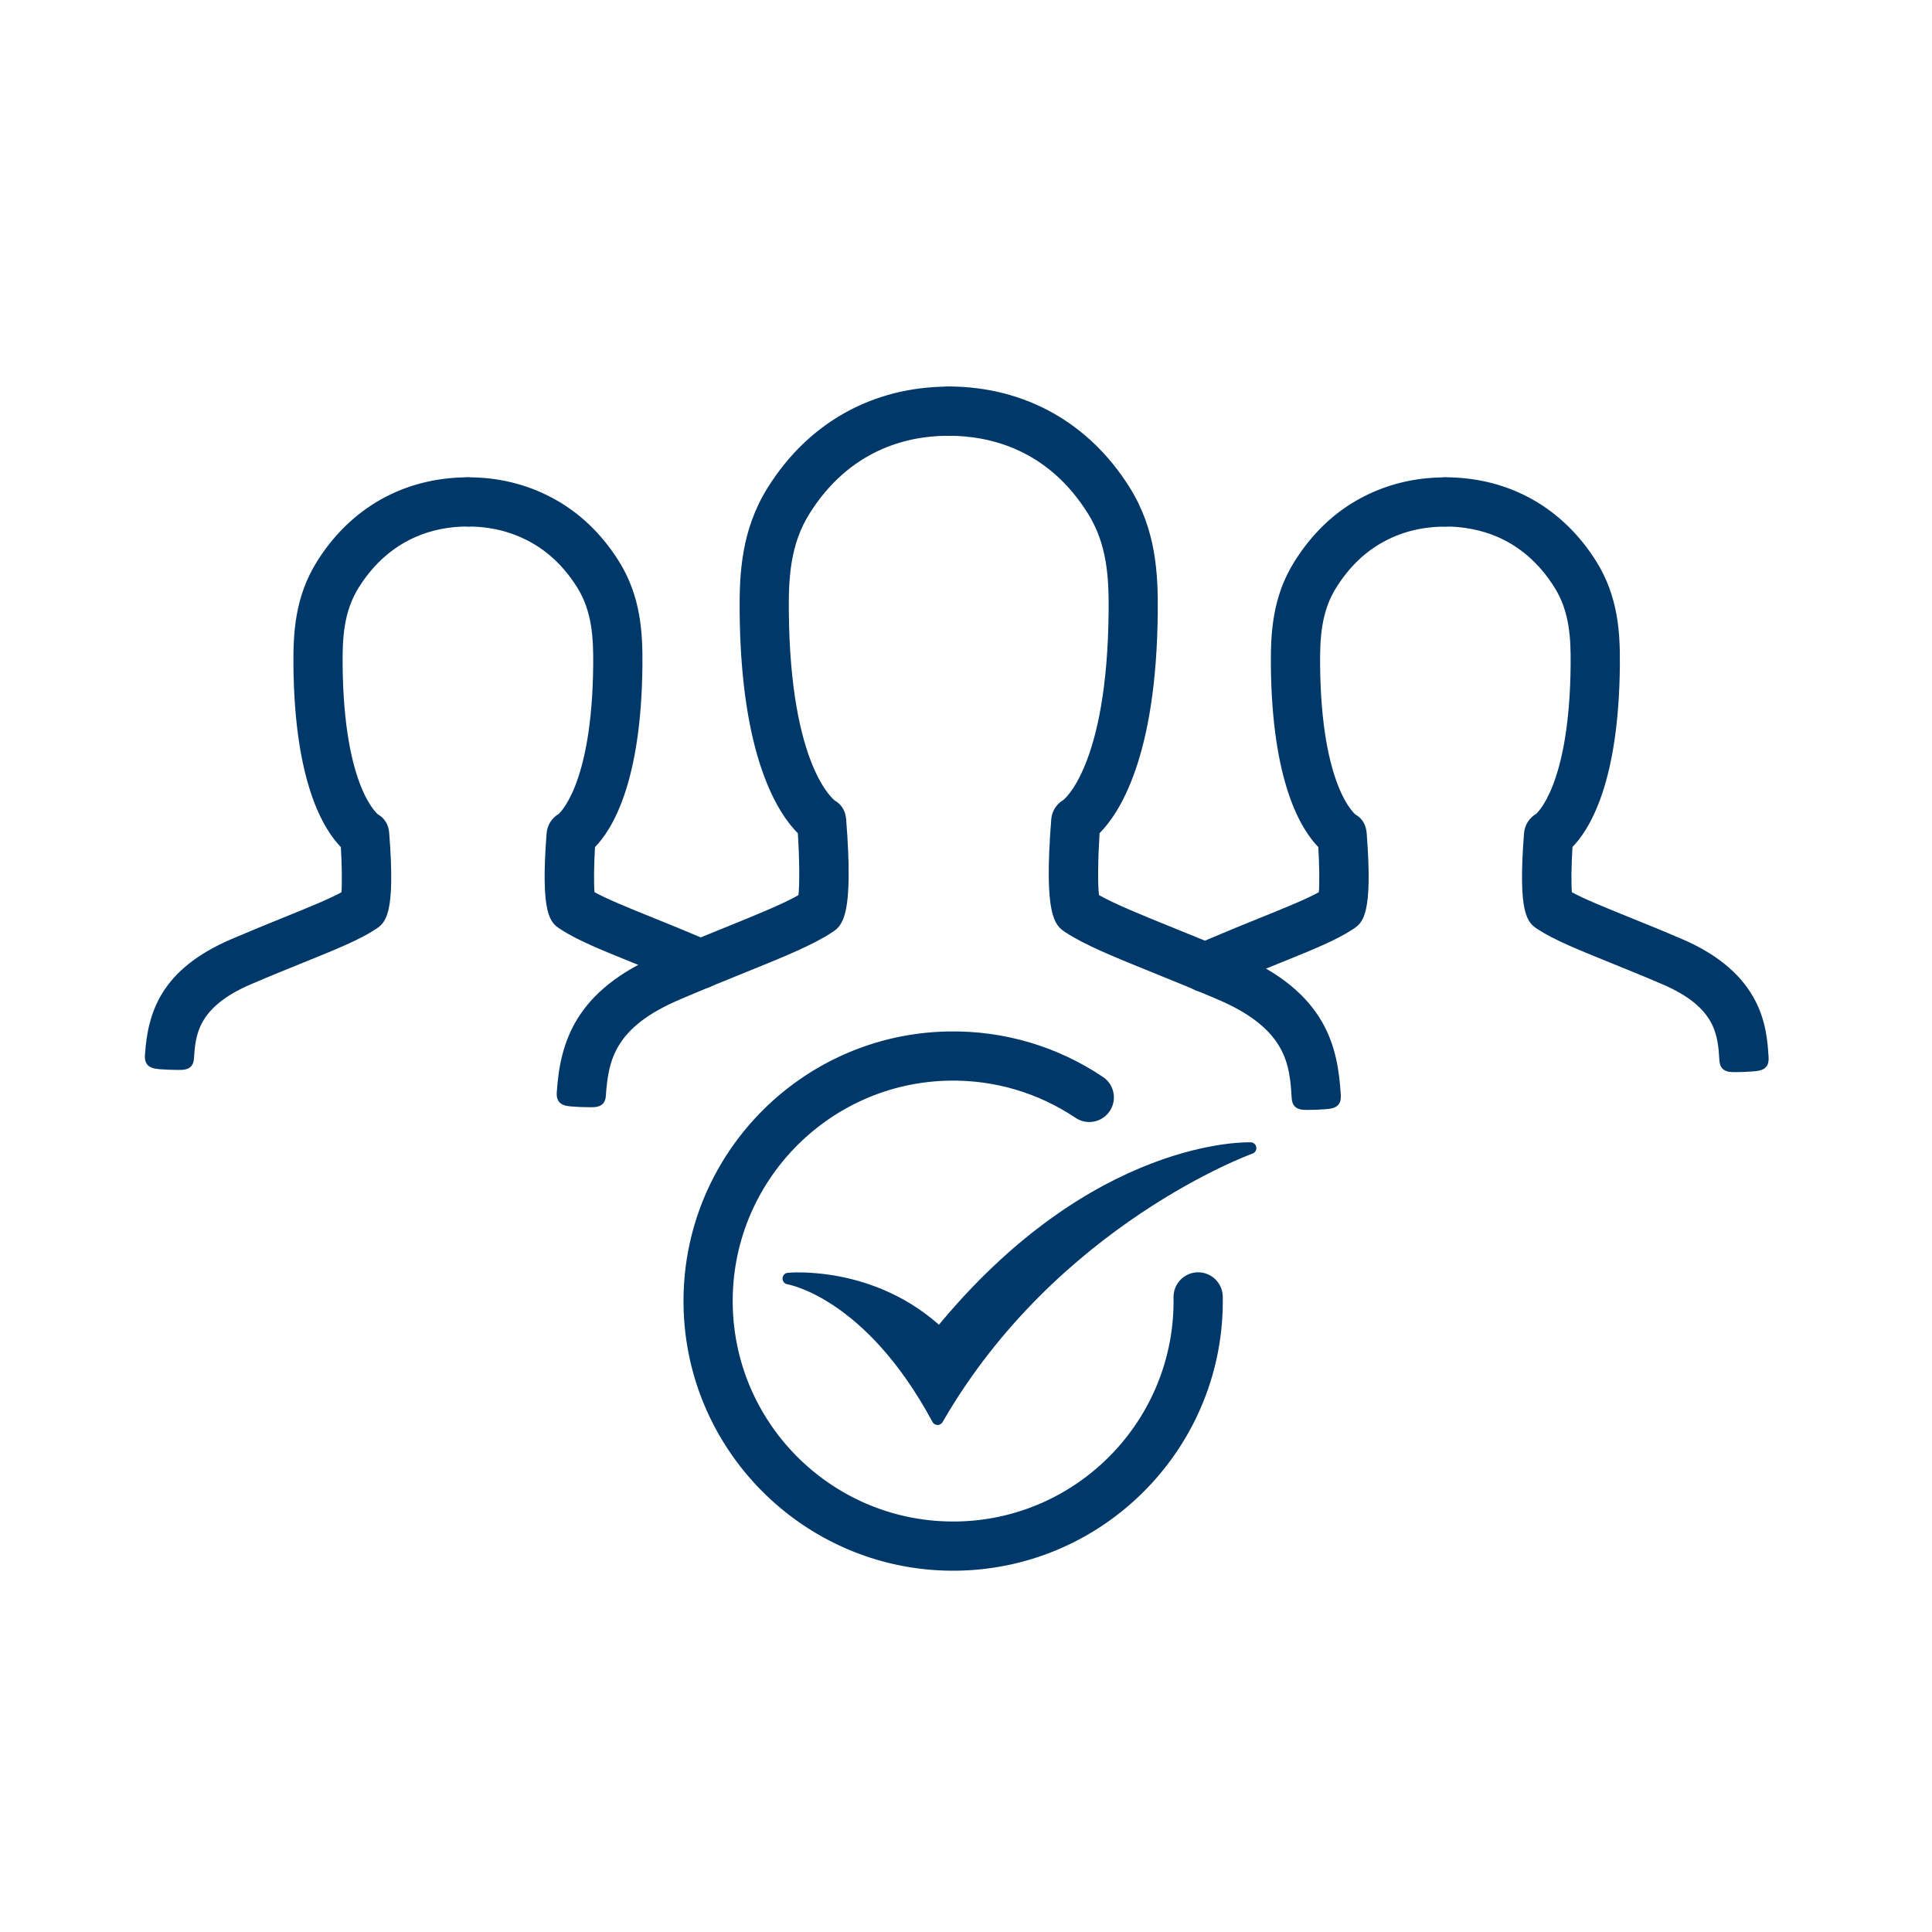
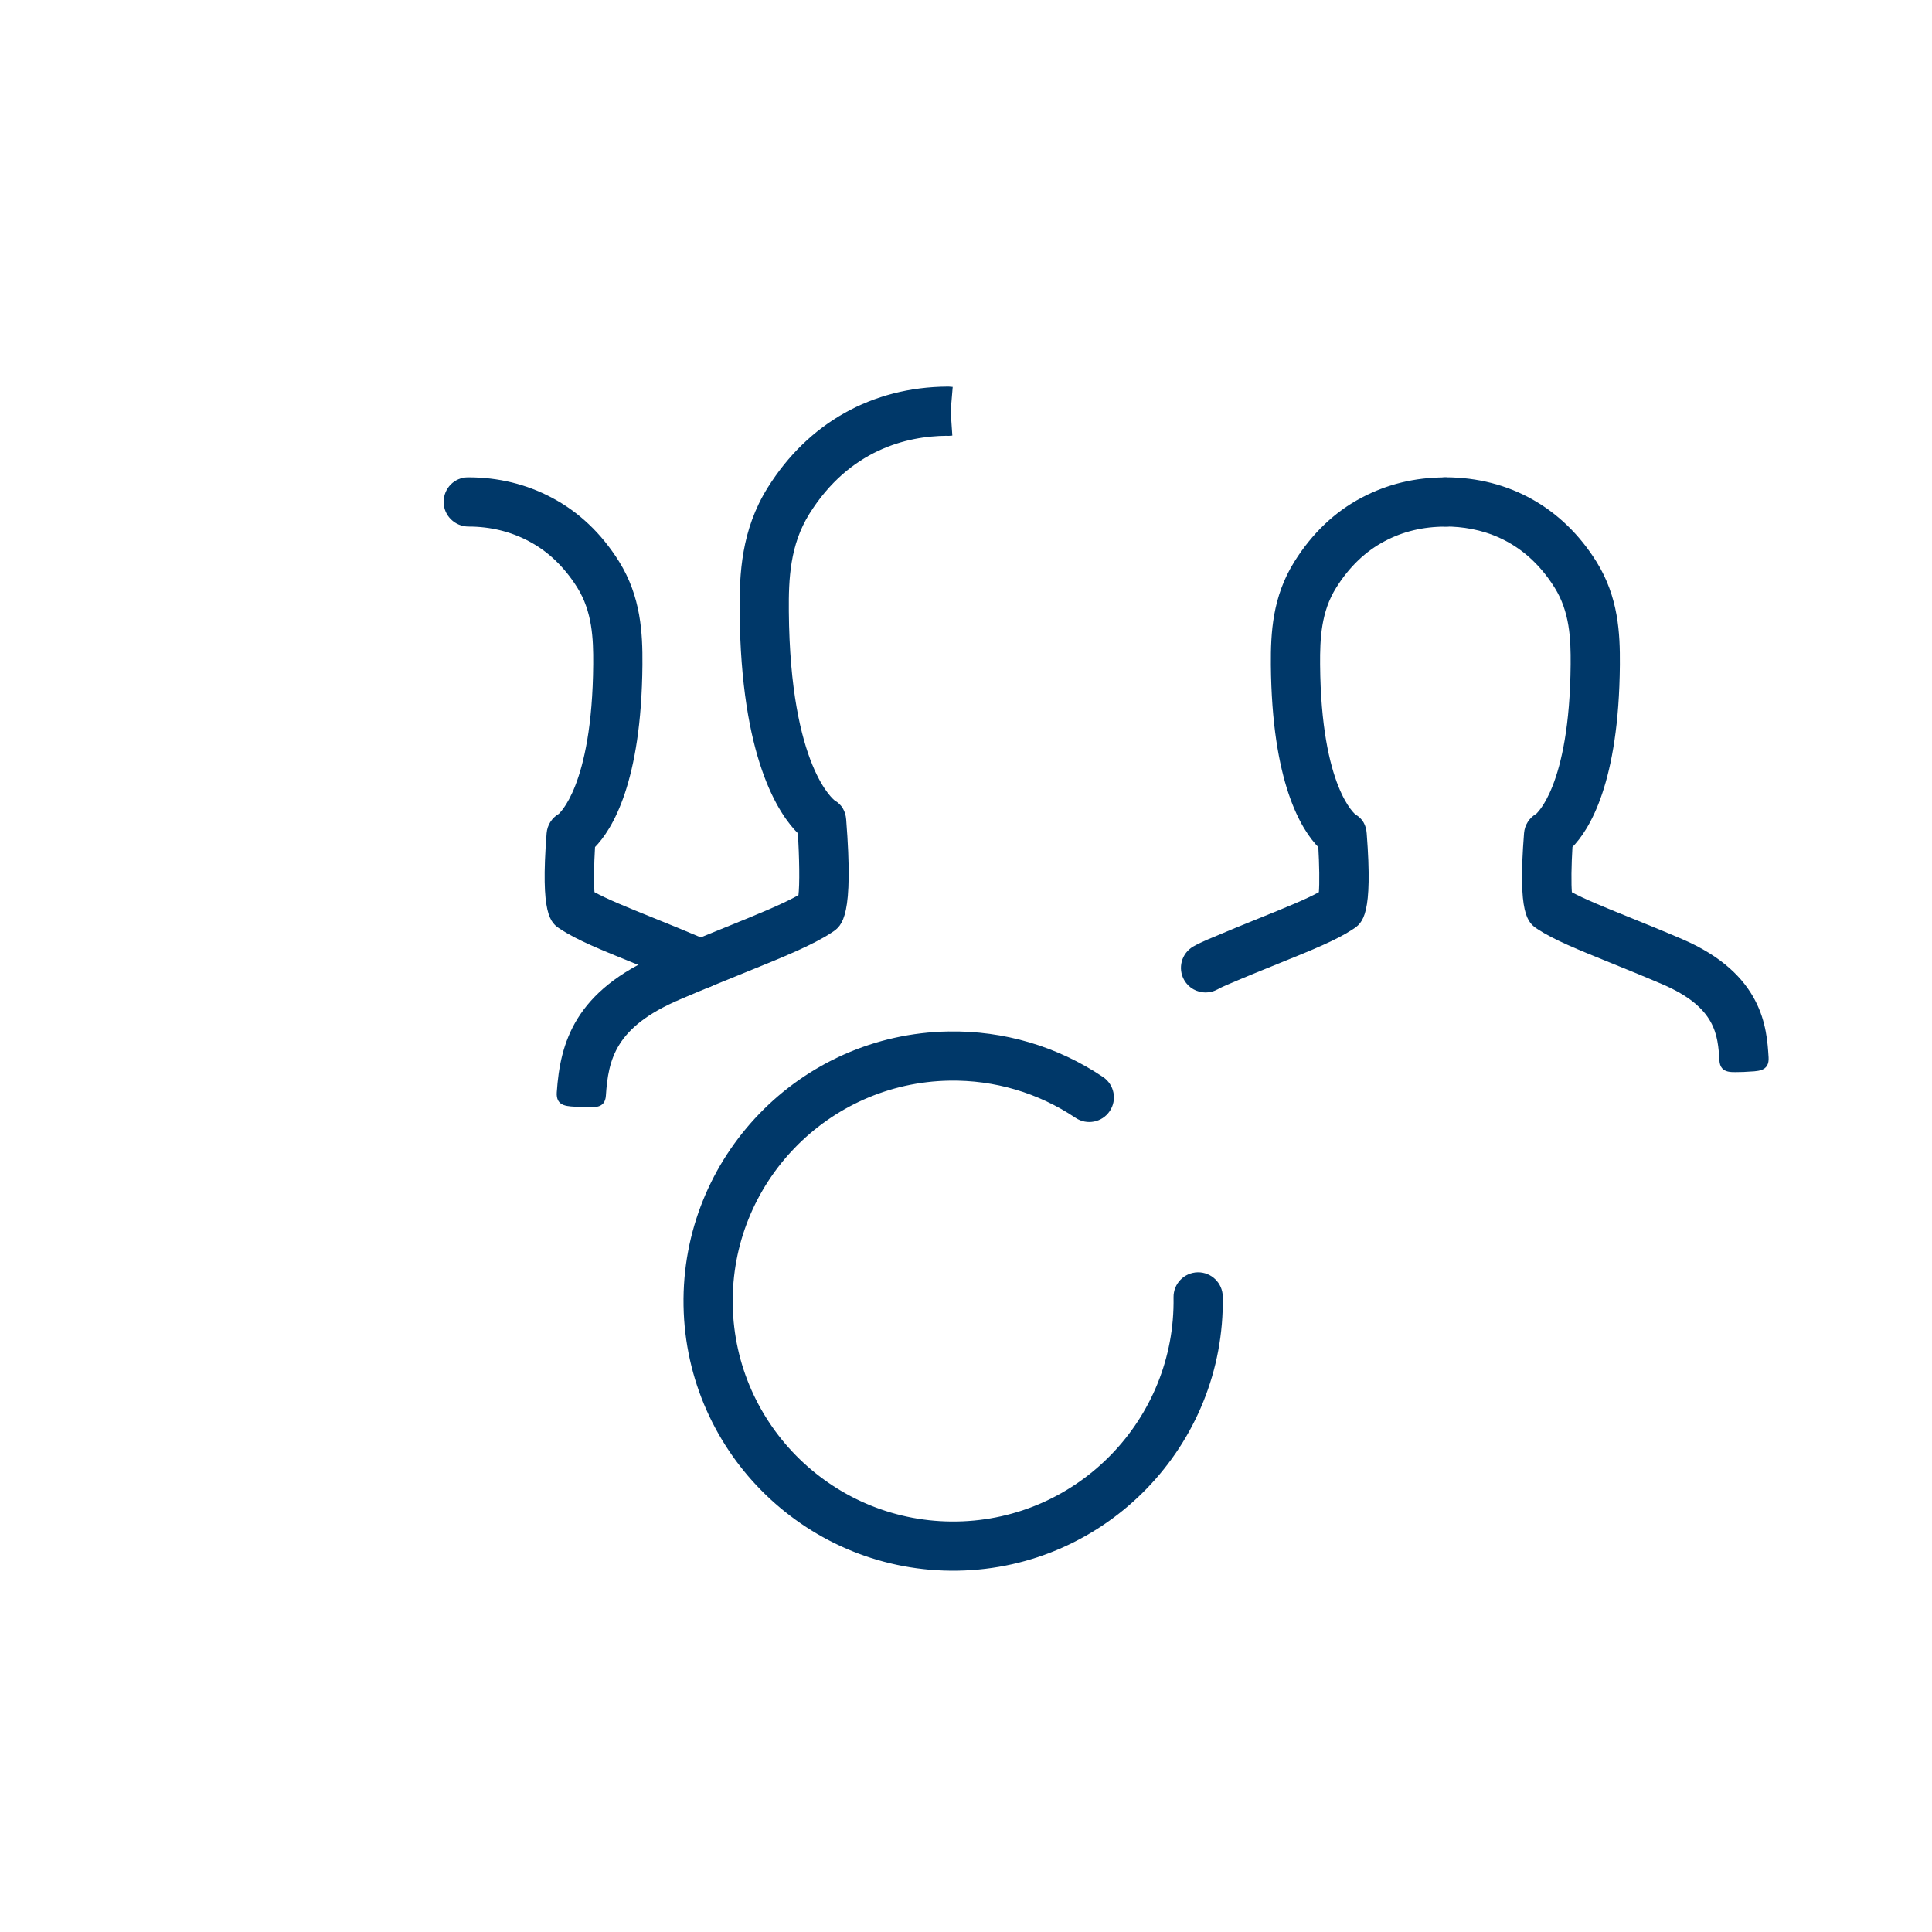
<svg xmlns="http://www.w3.org/2000/svg" version="1.1" id="Ebene_1" x="0px" y="0px" viewBox="0 0 500 500" style="enable-background:new 0 0 500 500;" xml:space="preserve">
  <style type="text/css">
	.st0{fill:#003869;stroke:#003869;stroke-miterlimit:10;}
	.st1{fill:#003869;}
	.st2{fill:none;stroke:#003869;stroke-width:12;stroke-linecap:round;stroke-linejoin:round;stroke-miterlimit:10;}
	.st3{fill:#003869;stroke:#003869;stroke-width:3;stroke-linejoin:round;stroke-miterlimit:10;}
</style>
  <g>
    <g>
      <g>
        <g>
          <g>
            <g>
              <g>
                <g>
                  <g>
                    <path class="st0" d="M247.85,405.99c-38.2,0.65-69.81-29.9-70.45-68.1c-0.65-38.2,29.9-69.81,68.1-70.45           c14.19-0.24,27.91,3.8,39.68,11.7c2.69,1.81,3.41,5.45,1.6,8.14c-1.81,2.69-5.45,3.41-8.15,1.6           c-9.77-6.55-21.16-9.91-32.94-9.71c-31.73,0.54-57.1,26.79-56.56,58.52c0.54,31.73,26.79,57.1,58.52,56.57           s57.1-26.79,56.56-58.52c-0.05-3.24,2.53-5.91,5.77-5.97c3.24-0.05,5.91,2.53,5.97,5.77           C316.6,373.73,286.05,405.34,247.85,405.99z" />
                  </g>
                </g>
              </g>
            </g>
          </g>
        </g>
      </g>
    </g>
    <g>
      <g>
        <g>
-           <path class="st0" d="M43.87,276.35c-0.13,0-0.26,0-0.4-0.01c-3.23-0.21-5.68-0.01-5.46-3.25c0.72-10.76,3.89-21.79,22.1-29.6      c5.01-2.14,9.56-3.99,13.62-5.64c6.44-2.61,11.73-4.75,15.12-6.62c0.22-2.55,0.13-7.63-0.15-12.22      c-4.46-4.5-12.02-16.59-12.26-46.97c-0.06-8.05,0.34-17.39,6.02-26.46c8.63-13.78,22.25-21.43,38.35-21.55      c0.12-0.01,0.23,0,0.34,0l-0.05,5.87l-1.15,5.76l1.15-5.76l0.09,5.87c-0.14,0-0.35,0-0.49-0.01c-8.2,0.05-20.04,2.88-28.3,16.05      c-4,6.39-4.28,13.45-4.23,20.14c0.25,32.23,9.28,39.18,9.38,39.24c1.7,0.96,2.53,2.53,2.68,4.48      c1.65,21.12-0.96,22.84-3.26,24.37c-4.15,2.75-10.31,5.24-18.84,8.69c-4,1.62-8.48,3.43-13.41,5.55      c-14.11,6.05-14.61,13.56-15.02,19.59C49.52,276.97,46.94,276.35,43.87,276.35z" />
-         </g>
+           </g>
        <g>
          <path class="st0" d="M181.26,255.41c-0.88,0-1.77-0.2-2.61-0.62c-0.35-0.17-0.69-0.35-1.04-0.49      c-4.89-2.08-9.25-3.84-13.15-5.42c-8.72-3.52-15.02-6.07-19.23-8.89c-2.25-1.45-4.91-3.16-3.27-24.31      c0.15-1.94,1.26-3.68,2.95-4.65h0c-0.05,0,8.86-7.1,9.11-39.11c0.05-6.7-0.24-13.77-4.2-20.13c-3.4-5.42-7.69-9.53-12.76-12.19      c-4.8-2.54-10.11-3.83-15.81-3.83c-3.24,0-5.94-2.63-5.94-5.87c0-3.24,2.56-5.87,5.8-5.87h0.1c7.68,0,14.84,1.75,21.33,5.19      c6.91,3.63,12.72,9.13,17.24,16.35c5.63,9.04,6.04,18.38,5.98,26.44c-0.24,30.41-7.8,42.5-12.26,47      c-0.3,4.92-0.34,9.77-0.13,12.19c3.5,1.95,8.91,4.13,15.49,6.79c3.96,1.6,8.39,3.39,13.24,5.46c0.51,0.21,1.15,0.51,1.78,0.83      c2.9,1.44,4.08,4.97,2.64,7.87C185.49,254.22,183.42,255.41,181.26,255.41z" />
        </g>
      </g>
      <g>
        <g>
          <path class="st0" d="M312,256.35c-2.03,0-4.02-1.06-5.1-2.96c-1.61-2.81-0.63-6.4,2.18-8.01c1.16-0.66,2.42-1.23,3.79-1.83      c5.05-2.15,9.48-3.95,13.44-5.55c6.61-2.67,12.05-4.87,15.49-6.79c0.23-2.53,0.14-7.6-0.13-12.19c-4.46-4.5-12.02-16.6-12.27-47      c-0.05-8.07,0.36-17.43,6.04-26.45c4.54-7.23,10.33-12.74,17.21-16.35c6.47-3.43,13.63-5.17,21.26-5.17      c3.24,0,5.94,2.63,5.94,5.87c0,3.24-2.55,5.87-5.79,5.87c-5.85,0-11.16,1.28-15.94,3.82c-5.03,2.65-9.32,6.75-12.74,12.22      c-3.99,6.35-4.28,13.42-4.24,20.12c0.25,32.24,9.3,39.21,9.39,39.27c1.7,0.96,2.53,2.53,2.67,4.48      c1.64,21.15-1.02,22.86-3.36,24.37c-4.13,2.76-10.42,5.31-19.14,8.83c-3.9,1.58-8.26,3.34-13.03,5.38      c-1.05,0.46-1.95,0.84-2.77,1.31C313.99,256.09,312.99,256.35,312,256.35z" />
        </g>
        <g>
          <path class="st0" d="M451.33,276.92c-3.08,0-5.66,0.6-5.85-2.51c-0.41-6.59-0.87-14.06-15.05-20.14      c-4.92-2.11-9.41-3.93-13.41-5.55c-8.53-3.45-14.69-5.95-18.84-8.69c-2.3-1.52-4.92-3.25-3.26-24.37      c0.15-1.94,1.26-3.68,2.96-4.65c0,0,0,0,0,0c-0.05,0,8.85-7.08,9.1-39.07c0.05-6.69-0.23-13.75-4.23-20.14      c-8.25-13.18-20.09-16-28.58-16.04c-0.12,0-0.26-0.01-0.37-0.01c-2.96-0.15-5.36-2.47-5.58-5.43c-0.21-2.95,1.78-5.6,4.69-6.19      c0.43-0.09,0.92-0.11,1.35-0.11c16.13,0.09,29.79,7.74,38.44,21.55c5.67,9.07,6.08,18.41,6.02,26.46      c-0.24,30.38-7.8,42.47-12.26,46.96c-0.3,4.93-0.36,9.79-0.14,12.23c3.4,1.87,8.68,4.01,15.12,6.61      c4.06,1.65,8.62,3.49,13.63,5.64c20.83,8.93,21.68,22.77,22.14,30.2c0.2,3.23-2.26,3.02-5.49,3.22      C451.58,276.91,451.45,276.92,451.33,276.92z" />
        </g>
      </g>
      <g>
        <g>
          <path class="st0" d="M150.45,286c-0.13,0-0.26,0-0.39-0.01c-3.24-0.21-5.68-0.01-5.47-3.24c0.85-12.82,4.64-25.96,26.39-35.28      c6.16-2.64,11.77-4.91,16.77-6.94c8.34-3.38,15.13-6.13,19.36-8.56c0.39-3.06,0.27-10.13-0.14-16.54      c-5.03-4.95-14.75-19.4-15.05-57.16c-0.08-9.71,0.41-20.98,7.2-31.83c10.38-16.58,26.76-25.77,46.13-25.89c0.08,0,0.17,0,0.26,0      c0.18,0,0.35,0,0.51,0.02l-0.49,5.85l-1.42,5.7l1.42-5.69l0.4,5.85c-0.3,0.03-0.59,0.04-0.91,0      c-10.42,0.07-25.47,3.66-35.96,20.4c-5.12,8.18-5.48,17.09-5.41,25.51c0.32,40.74,11.99,49.31,12.11,49.4      c1.7,0.96,2.58,2.57,2.73,4.51c1.98,25.19-1.01,27.17-3.41,28.76c-5,3.3-12.52,6.35-22.93,10.56c-4.93,2-10.47,4.24-16.55,6.85      c-16.77,7.19-18.66,15.69-19.3,25.27C156.1,286.62,153.52,286,150.45,286z" />
        </g>
        <g>
-           <path class="st0" d="M340.64,286.7c-3.08,0-5.66,0.6-5.85-2.51c-0.53-8.5-1.13-18.14-19.34-25.95      c-6.08-2.61-11.62-4.85-16.55-6.85c-10.41-4.21-17.93-7.26-22.93-10.56c-2.4-1.59-5.39-3.56-3.41-28.76      c0.15-1.94,1.26-3.68,2.96-4.65c0,0,0,0,0,0c-0.03,0,11.57-8.64,11.89-49.26c0.07-8.43-0.3-17.34-5.42-25.51      c-10.48-16.75-25.53-20.33-36.31-20.38c-0.08,0-0.15,0-0.22,0c-2.85-0.03-5.31-2.13-5.74-5.01c-0.45-3.06,1.55-5.95,4.58-6.6      c0.33-0.07,0.71-0.12,1.08-0.13c0.11,0,0.24-0.01,0.32-0.01c19.43,0.11,35.85,9.31,46.23,25.9c6.79,10.84,7.27,22.12,7.2,31.83      c-0.3,37.76-10.03,52.21-15.05,57.16c-0.41,6.41-0.54,13.48-0.14,16.54c4.23,2.43,11.02,5.18,19.36,8.56      c5,2.02,10.61,4.3,16.77,6.94c22.94,9.83,25.67,23.74,26.43,36.01c0.21,3.23-2.25,3.02-5.49,3.22      C340.88,286.7,340.76,286.7,340.64,286.7z" />
-         </g>
+           </g>
      </g>
    </g>
  </g>
-   <path class="st3" d="M204.02,330.89c0,0,21.86-2.16,39.13,14.12c40.35-49.51,80.5-47.88,80.5-47.88s-51.15,18.38-81.01,70.15  C224.88,334.22,204.02,330.89,204.02,330.89z" />
</svg>